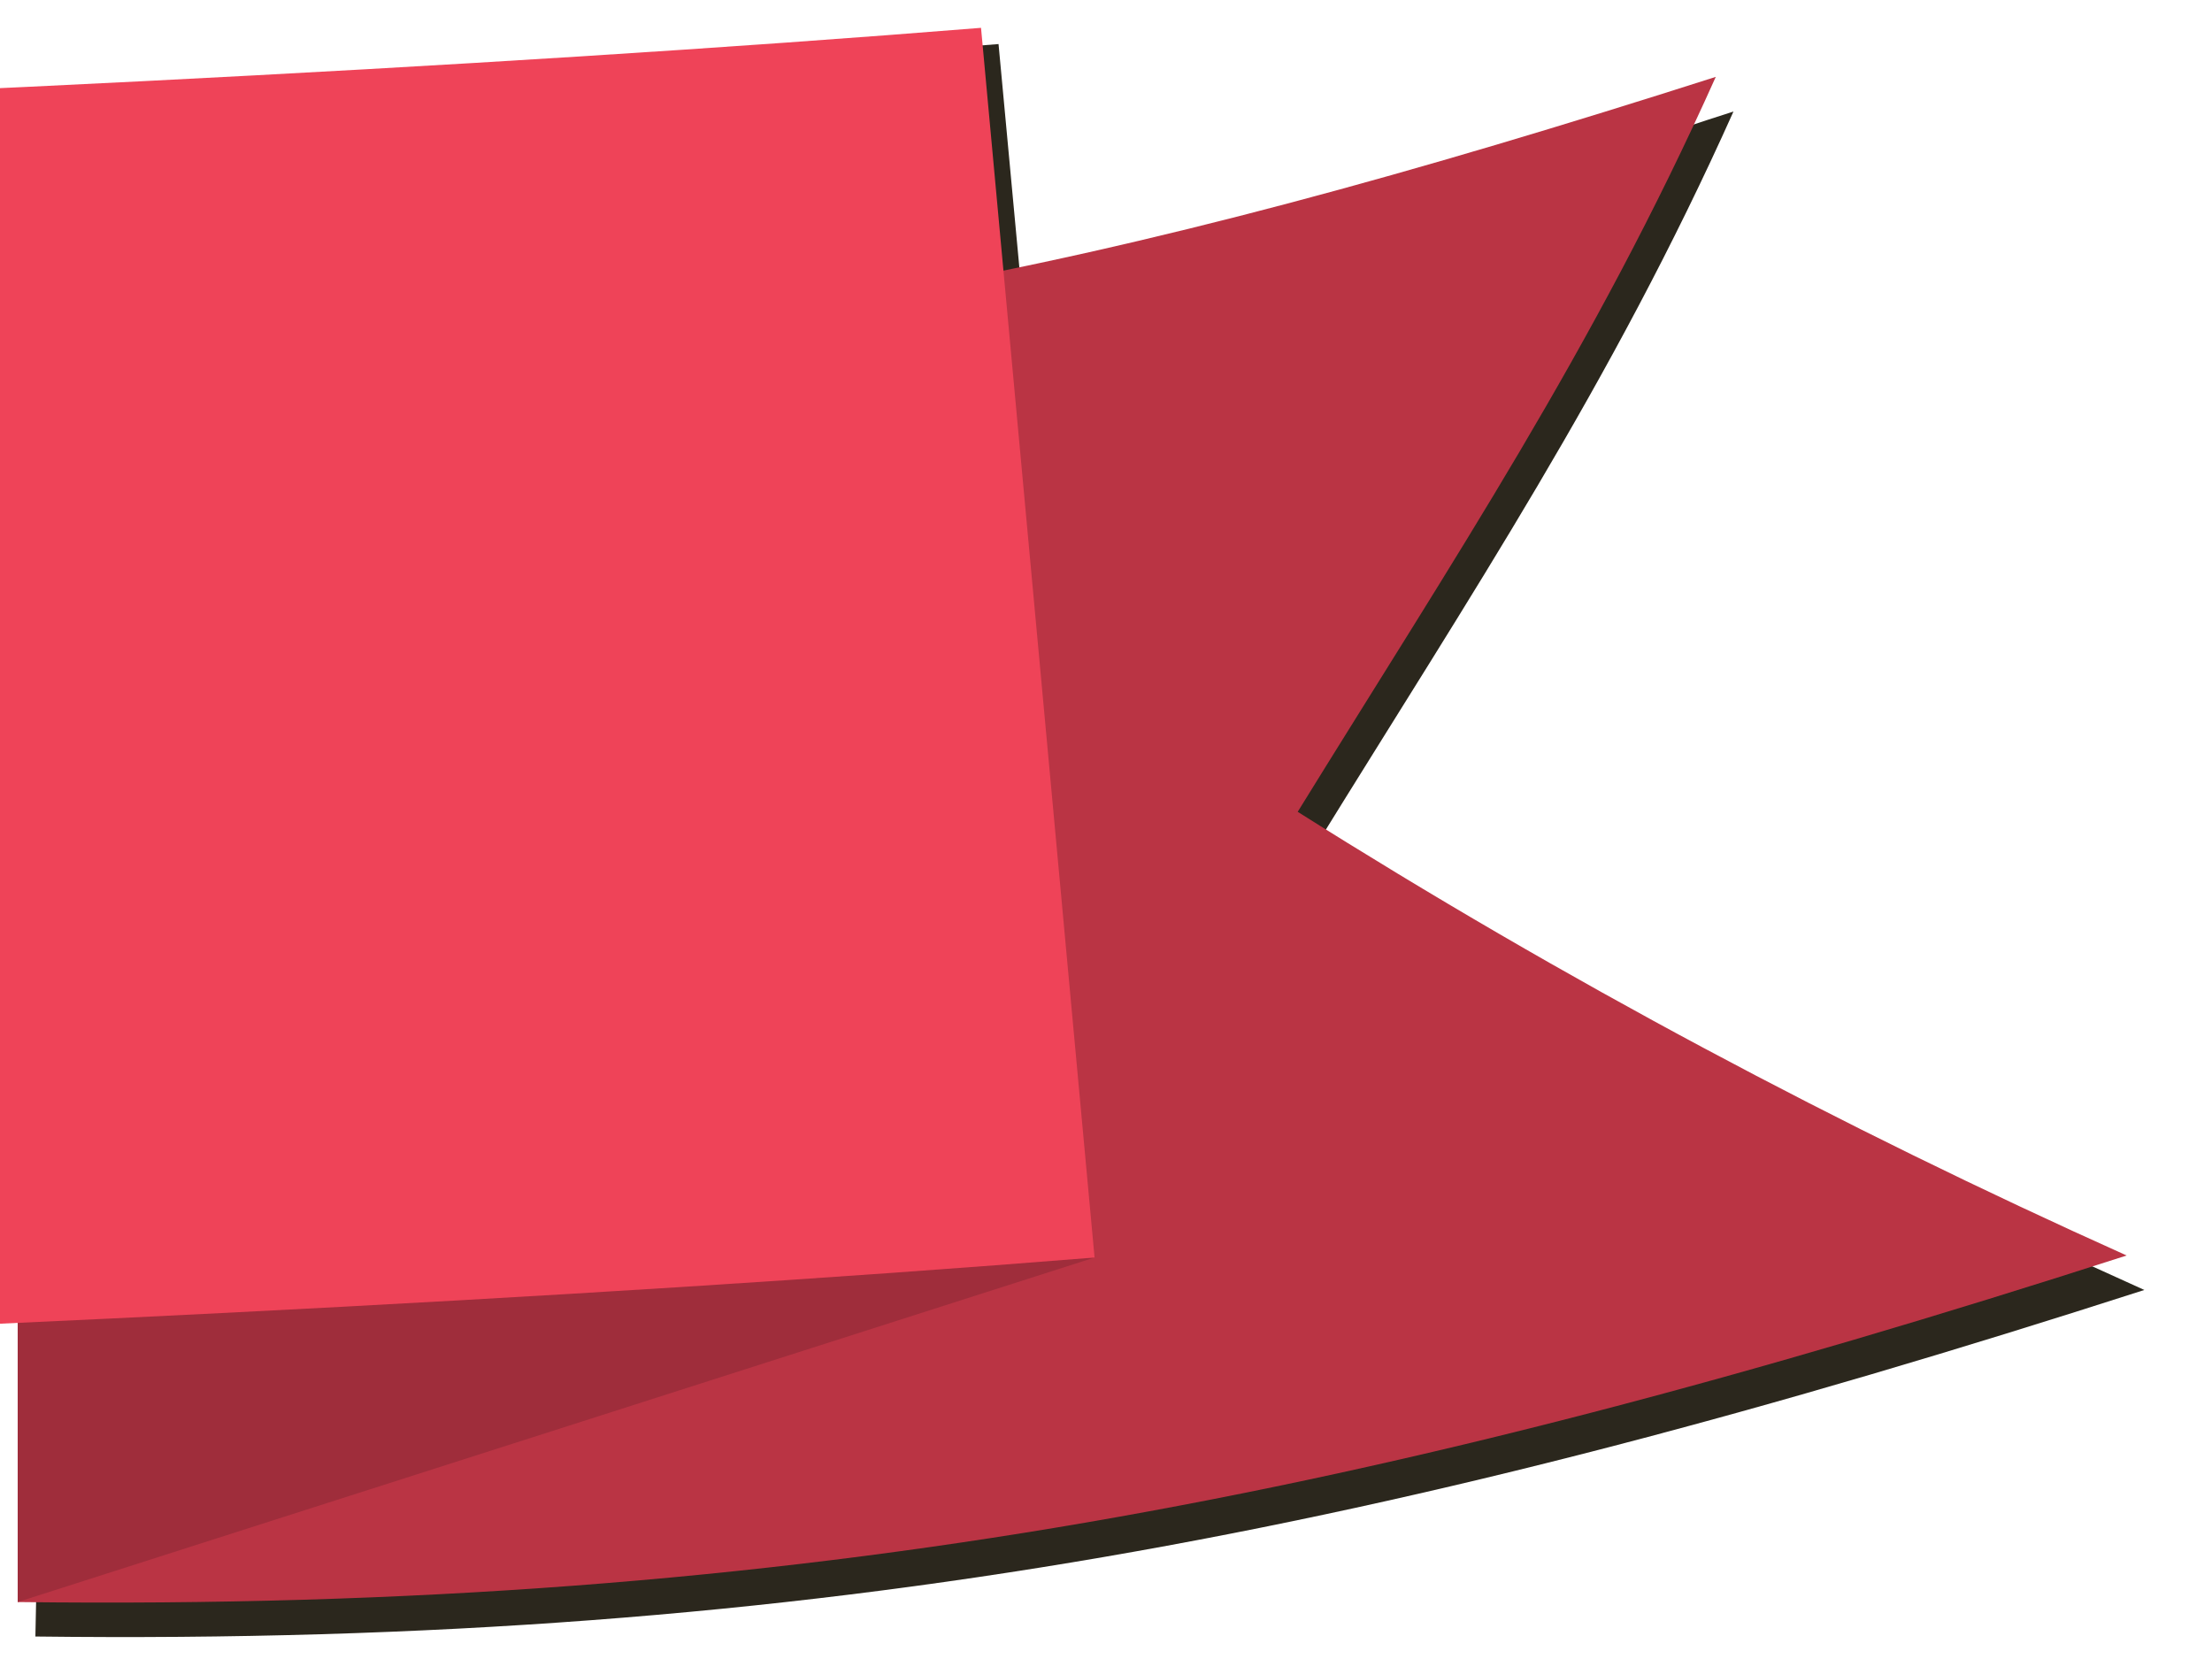
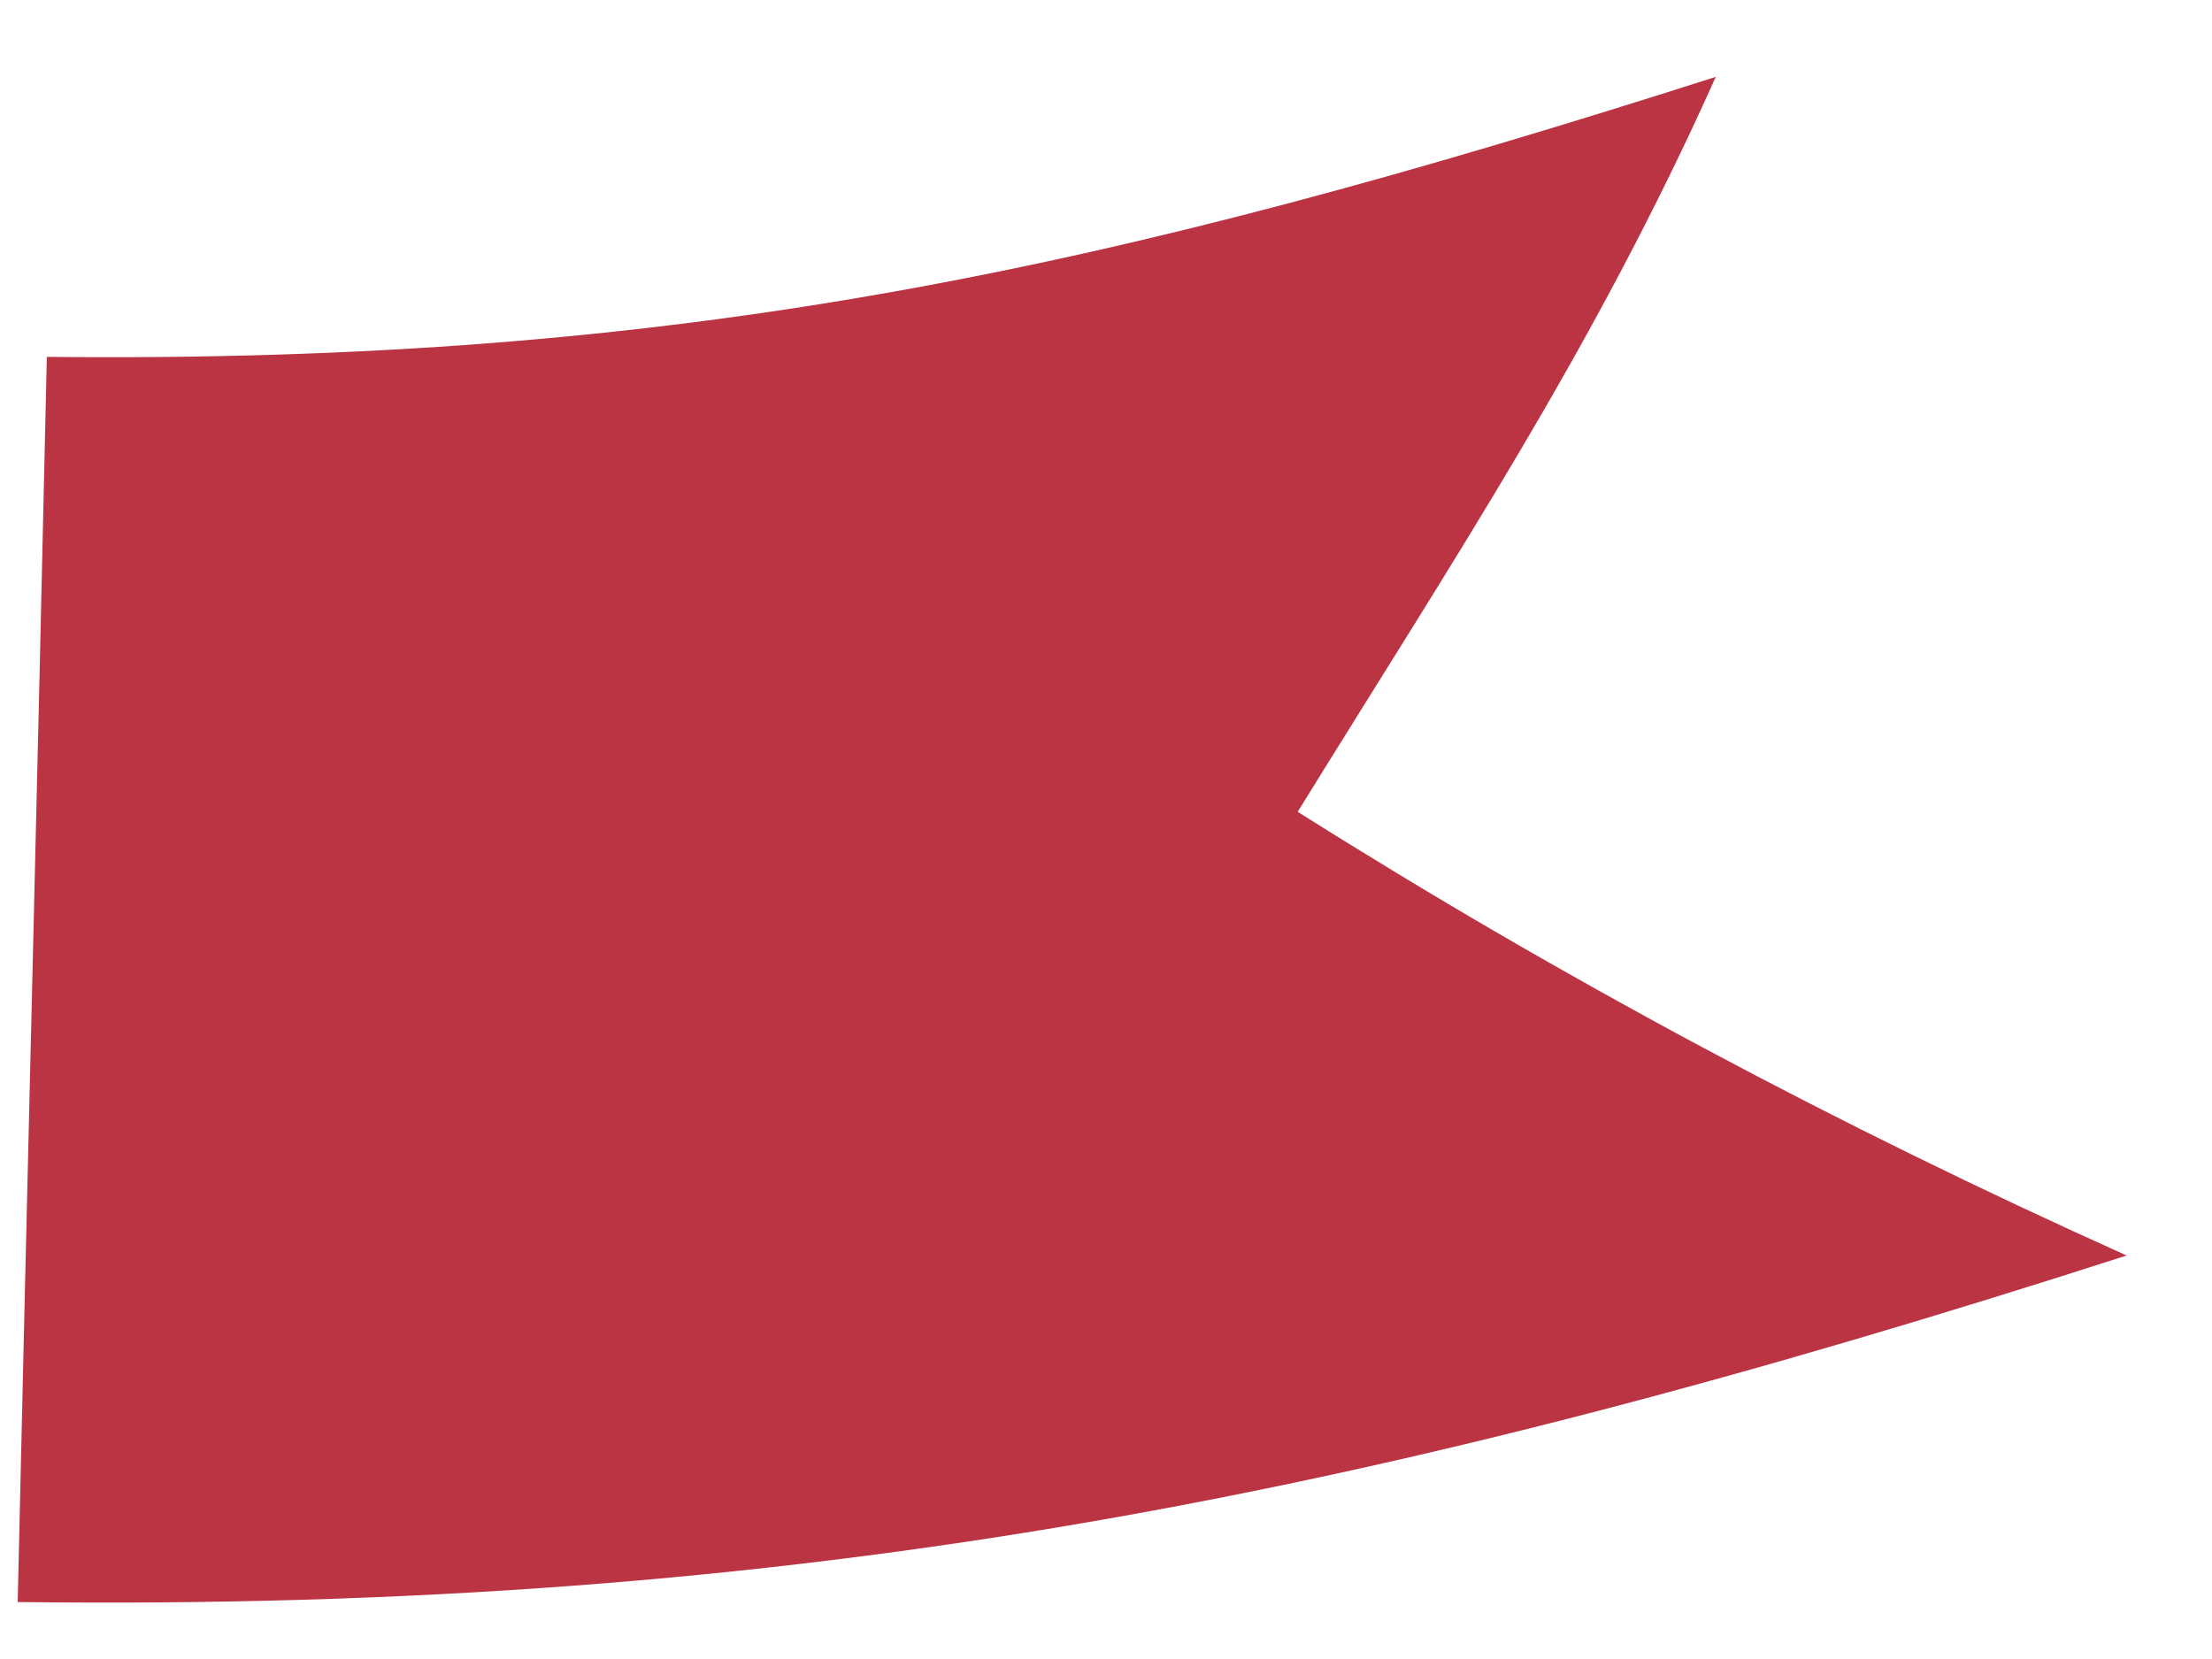
<svg xmlns="http://www.w3.org/2000/svg" id="Ribbon" preserveAspectRatio="none" viewBox="0 0 120 90">
  <defs>
    <style>.cls-1{fill:#2b271d;}.cls-1,.cls-2,.cls-3,.cls-4{stroke-width:0px;}.cls-2{fill:#ba3444;}.cls-3{fill:#9f2d3b;}.cls-4{fill:#ef4358;}</style>
  </defs>
-   <path class="cls-1" d="M71.36,45.92c8.52-13.8,16.05-25.07,22.68-39.87-16.01,5.12-22.14,8.93-38.46,11.47l-1.41-15.13c-15.04,1.21-32.33,2.26-50.61,3.14l-1.34,68c-.1,4.34-.2,10.74-.3,15.25,42.55.52,73.9-5.76,114.41-18.8-15.61-7-30.5-14.94-44.97-24.07Z" />
-   <path class="cls-2" d="M2.54,19.36c34.45.36,57.72-4.7,90.54-15.19-6.63,14.8-14.16,26.07-22.68,39.87,14.47,9.13,29.36,17.06,44.97,24.07-40.51,13.04-71.86,19.32-114.41,18.8.53-23.47,1.06-44.07,1.58-67.54Z" />
-   <polygon class="cls-3" points=".96 86.91 59.38 68.22 .96 68.23 .96 86.91" />
-   <path class="cls-4" d="M-140.26,75.09c-57.67,0-144.27-2.36-201.46-5.02l6.23-68.7c55.13,2.49,139.64,6.77,195.24,6.77S-1.34,5.91,53.22,1.51l6.16,66.71c-56.6,4.56-142.58,6.87-199.64,6.87Z" />
+   <path class="cls-2" d="M2.54,19.36c34.45.36,57.72-4.7,90.54-15.19-6.63,14.8-14.16,26.07-22.68,39.87,14.47,9.13,29.36,17.06,44.97,24.07-40.51,13.04-71.86,19.32-114.41,18.8.53-23.47,1.06-44.07,1.58-67.54" />
</svg>